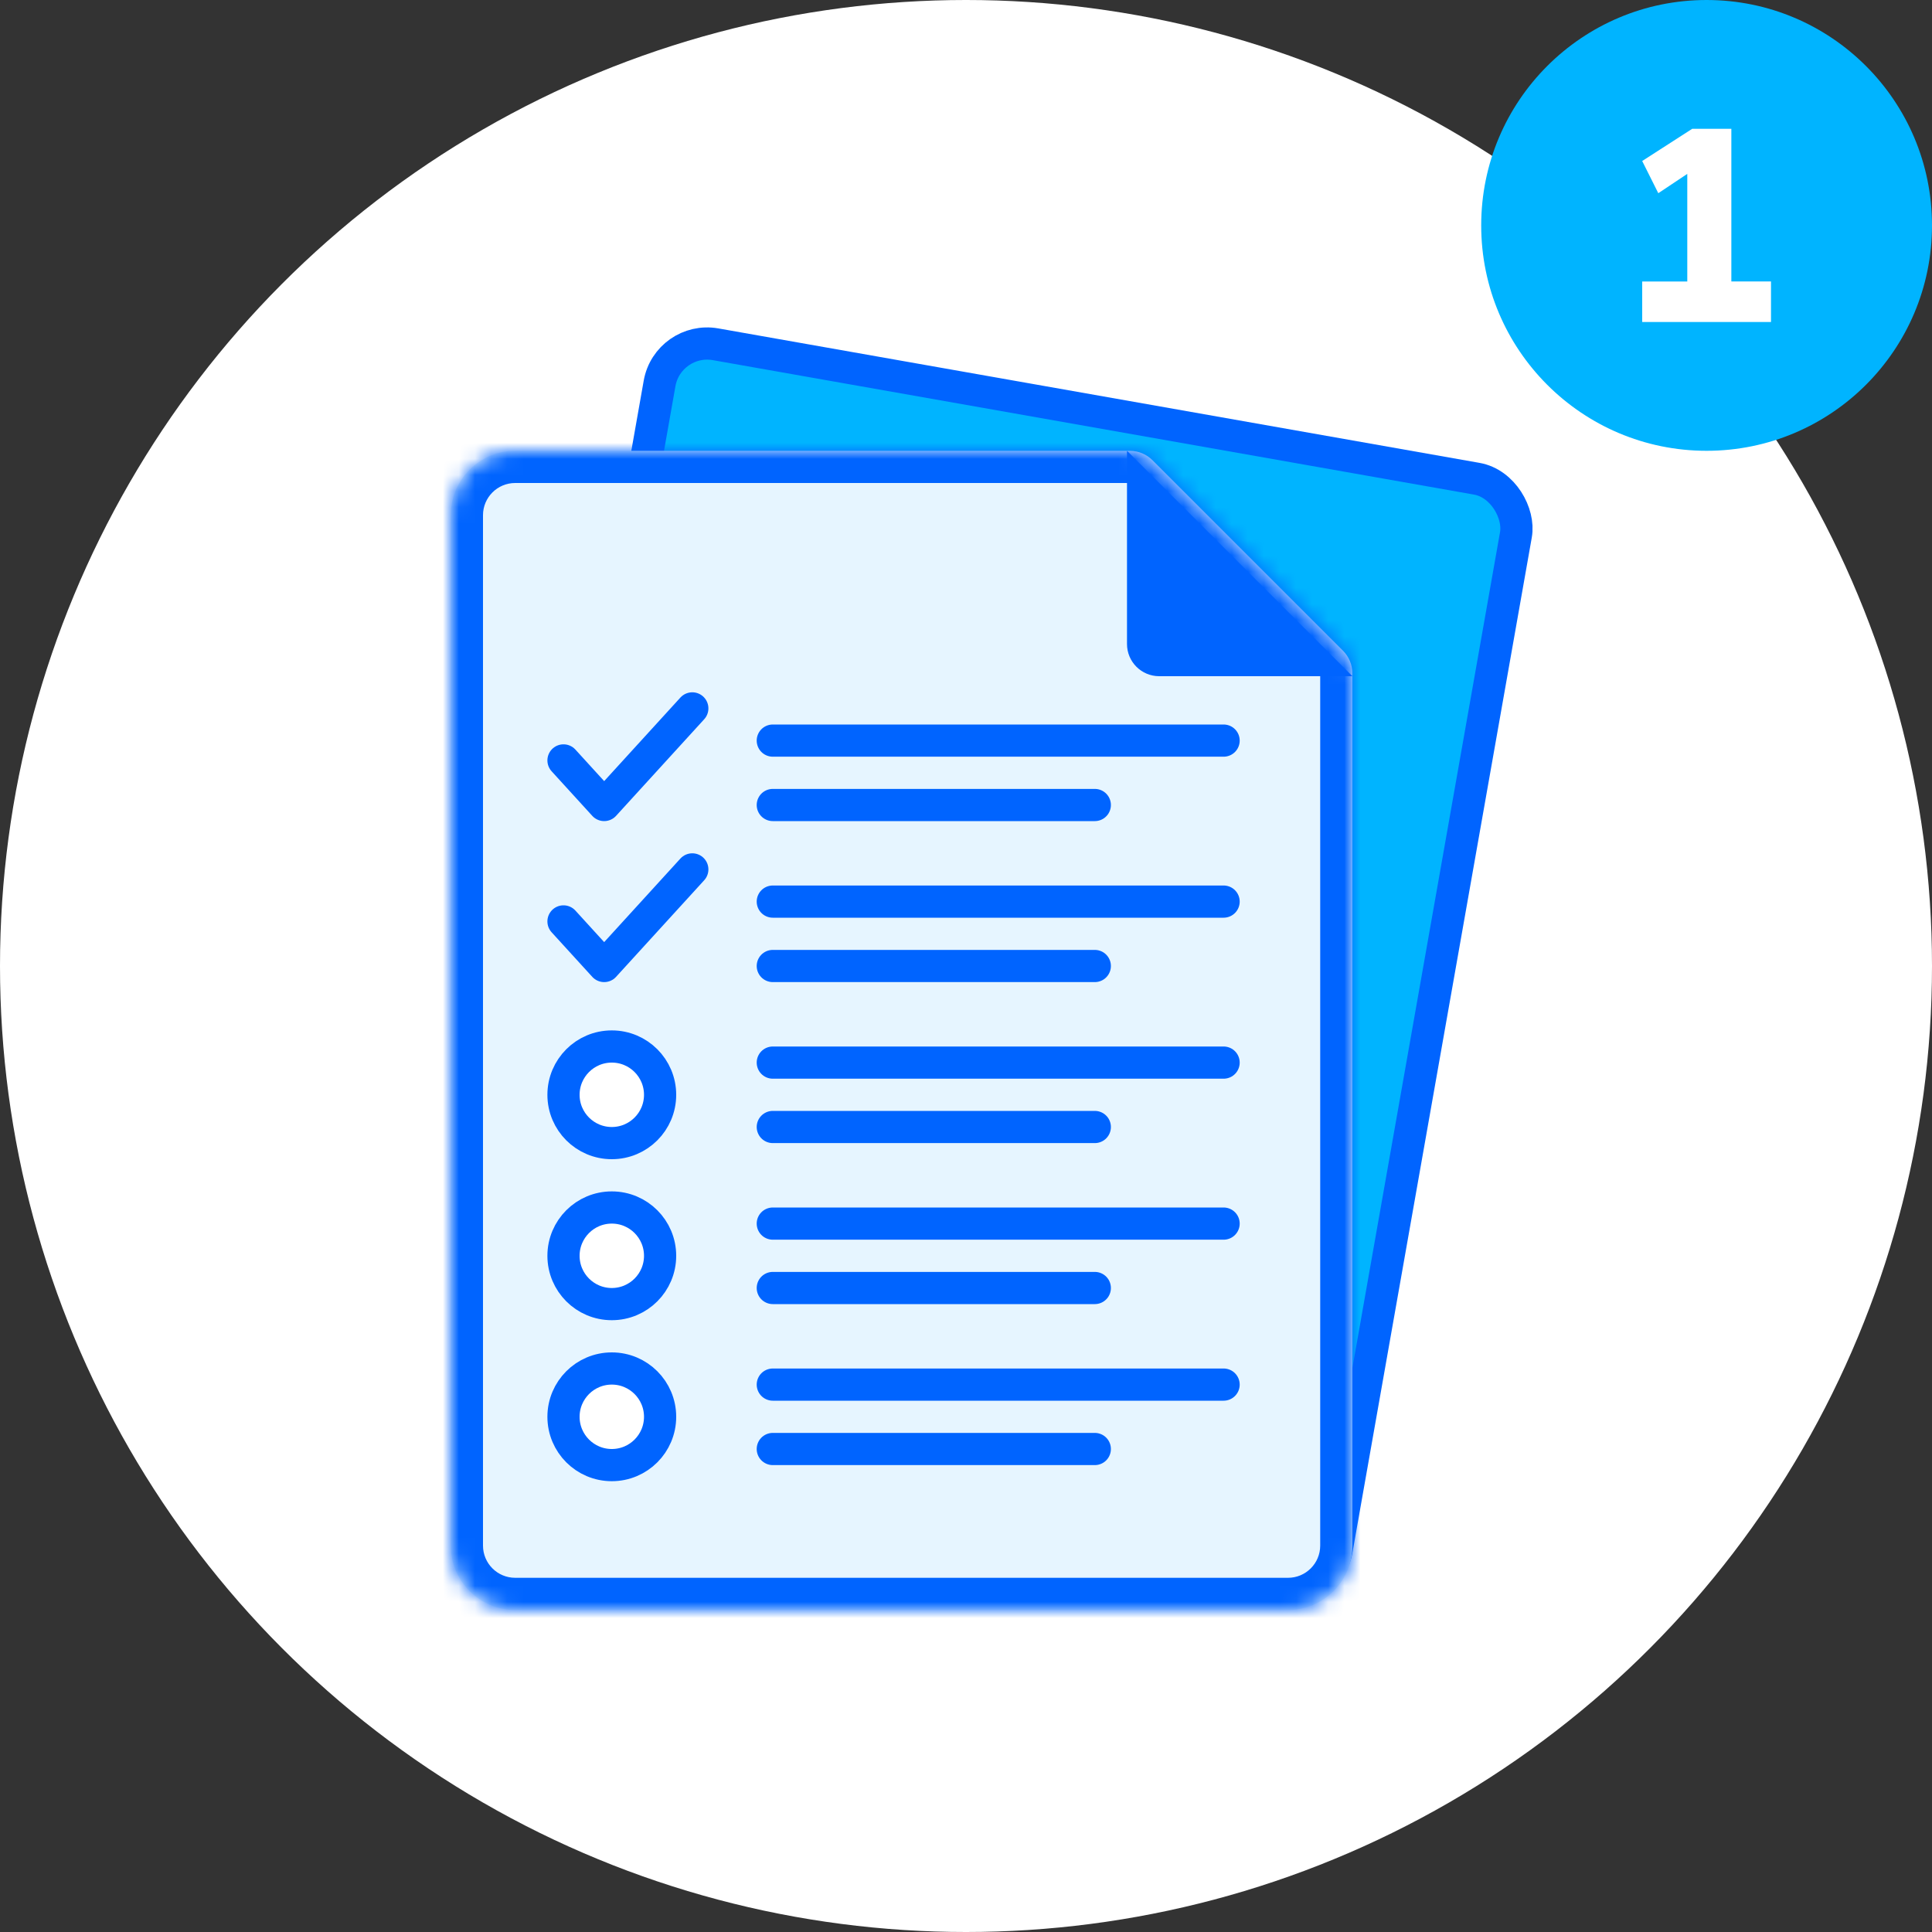
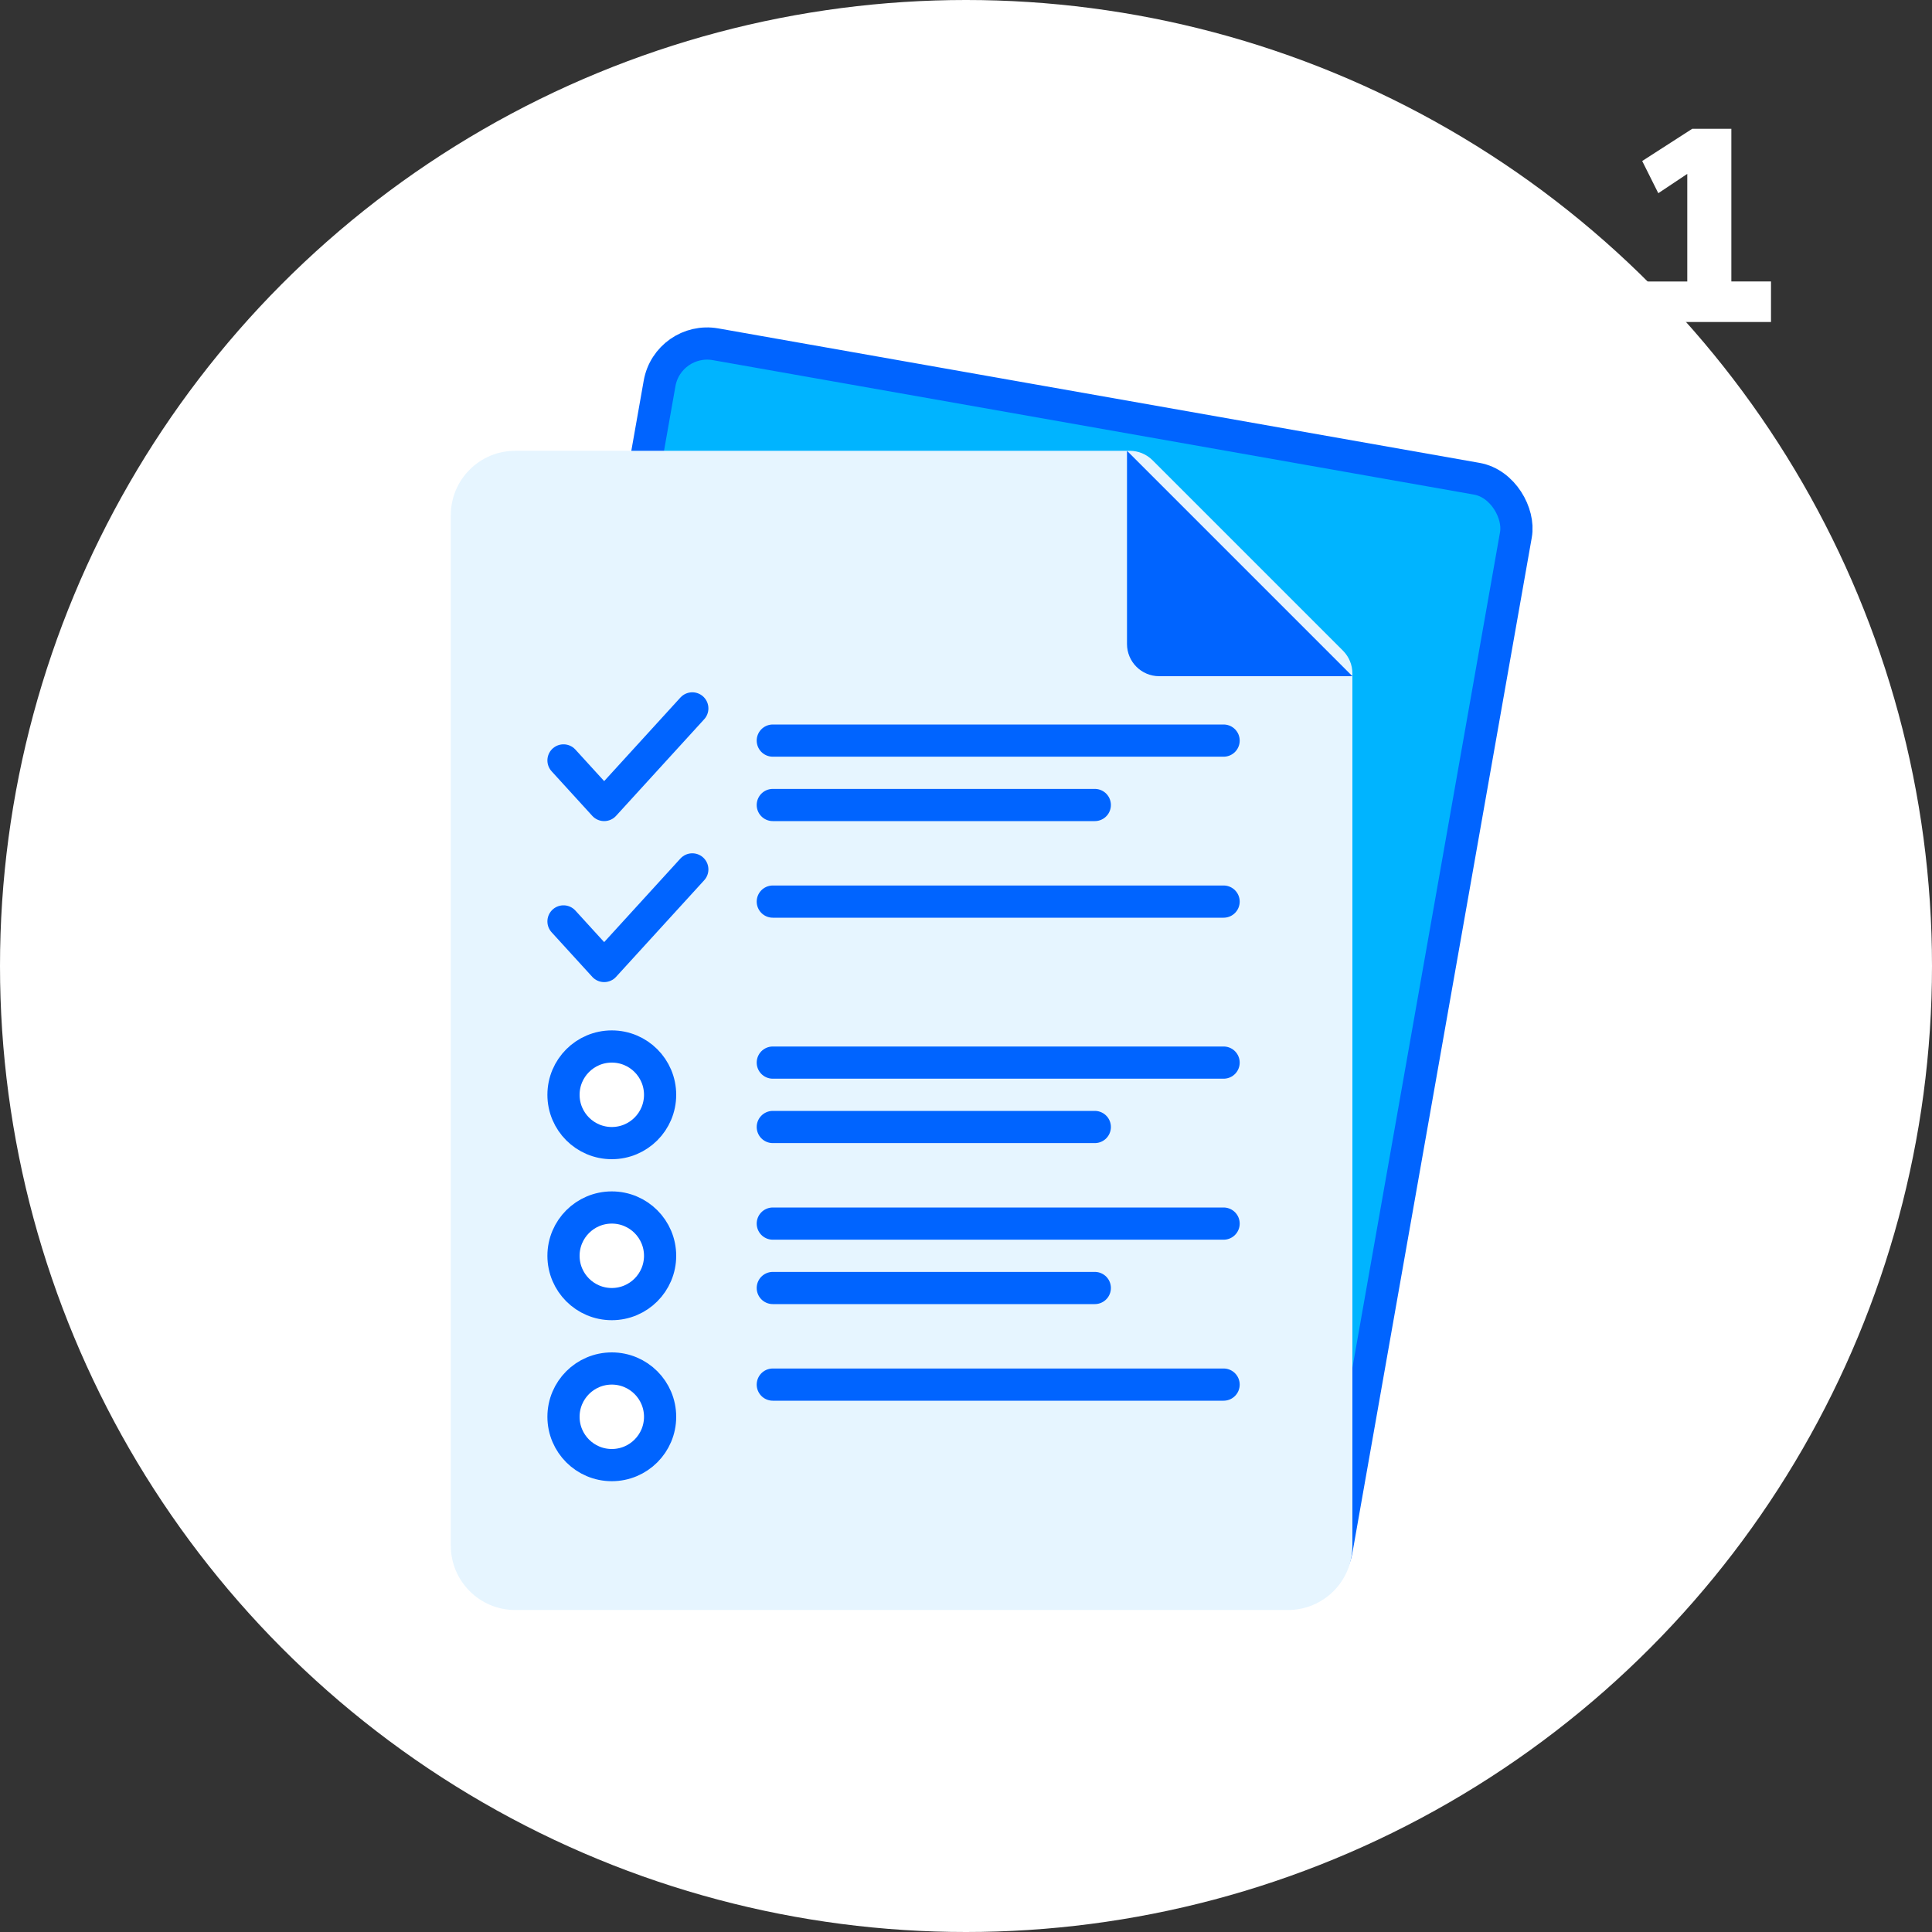
<svg xmlns="http://www.w3.org/2000/svg" fill="none" height="120" viewBox="0 0 120 120" width="120">
  <rect x="0" y="0" width="120" height="120" fill="#333333" stroke="none" />
  <mask id="a" fill="#fff">
-     <path d="m28 32c0-2.209 1.791-4 4-4h38.172c.53 0 1.039.211 1.414.586l11.828 11.828c.375.375.586.884.586 1.414v54.172c0 2.209-1.791 4-4 4h-48c-2.209 0-4-1.791-4-4z" fill="#fff" />
-   </mask>
+     </mask>
  <circle cx="60" cy="60" fill="#fff" r="60" />
  <rect fill="#00b4ff" height="70" rx="3" stroke="#0064ff" stroke-width="2" transform="matrix(.985 .174 -.174 .985 4.25 -6.888)" width="54" x="41.488" y="20.843" />
  <path d="m28 32c0-2.209 1.791-4 4-4h38.172c.53 0 1.039.211 1.414.586l11.828 11.828c.375.375.586.884.586 1.414v54.172c0 2.209-1.791 4-4 4h-48c-2.209 0-4-1.791-4-4z" fill="#e6f5ff" />
  <path d="m71.586 28.586-1.414 1.414zm8.414 69.414h-48v4h48zm-50-2v-64h-4v64zm2-66h38.172v-4h-38.172zm50 11.828v54.172h4v-54.172zm-11.828-11.828 11.828 11.828 2.828-2.828-11.828-11.828zm15.828 11.828c0-1.061-.421-2.078-1.172-2.828l-2.828 2.828zm-15.828-11.828 2.828-2.828c-.75-.75-1.768-1.172-2.828-1.172zm-38.172 68c-1.105 0-2-.895-2-2h-4c0 3.314 2.686 6 6 6zm48 4c3.314 0 6-2.686 6-6h-4c0 1.105-.895 2-2 2zm-50-70c0-1.105.895-2 2-2v-4c-3.314 0-6 2.686-6 6z" fill="#0064ff" mask="url(#a)" />
  <path d="m72 42h12l-14-14v12c0 1.105.895 2 2 2z" fill="#0064ff" />
  <g stroke="#0064ff" stroke-width="2">
    <path d="m48 56h28" stroke-linecap="round" />
-     <path d="m48 60h20" stroke-linecap="round" />
    <path d="m48 50h20" stroke-linecap="round" />
    <path d="m48 46h28" stroke-linecap="round" />
    <path d="m48 66h28" stroke-linecap="round" />
    <path d="m48 70h20" stroke-linecap="round" />
    <path d="m48 80h20" stroke-linecap="round" />
    <path d="m48 76h28" stroke-linecap="round" />
-     <path d="m48 90h20" stroke-linecap="round" />
    <path d="m48 86h28" stroke-linecap="round" />
    <circle cx="38" cy="68" fill="#fff" r="3" />
    <circle cx="38" cy="78" fill="#fff" r="3" />
    <circle cx="38" cy="88" fill="#fff" r="3" />
    <path d="m35 57.231 2.526 2.769 5.474-6" stroke-linecap="round" stroke-linejoin="round" />
    <path d="m35 47.231 2.526 2.769 5.474-6" stroke-linecap="round" stroke-linejoin="round" />
  </g>
-   <circle cx="106" cy="14" fill="#00b4ff" r="14" />
  <path d="m102 20h8v-2.518h-2.463v-9.482h-2.43l-3.107 2 1 2 1.8-1.2v6.683h-2.8z" fill="#fff" />
</svg>